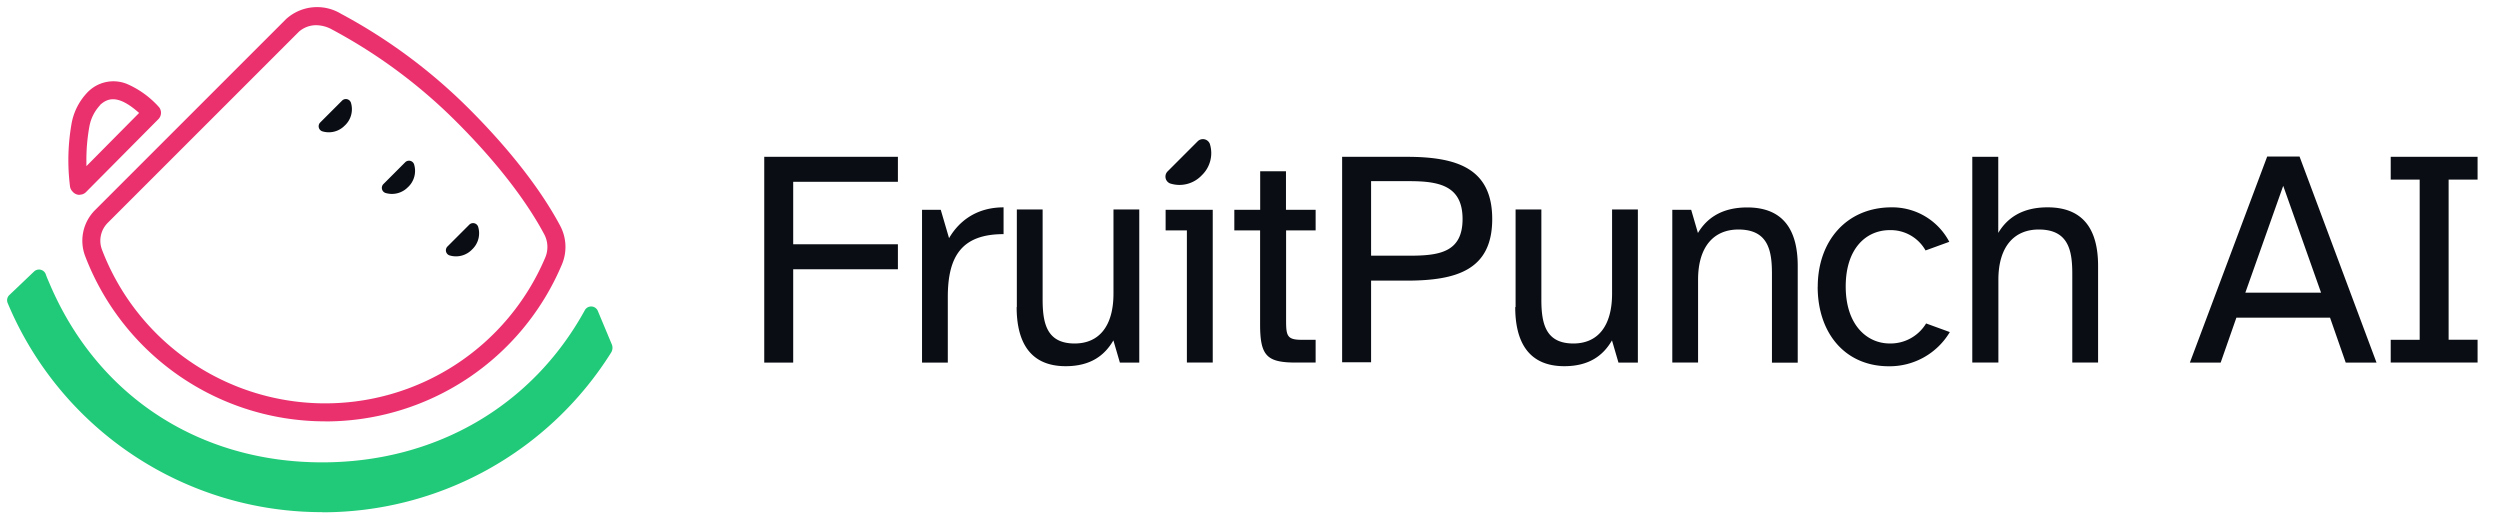
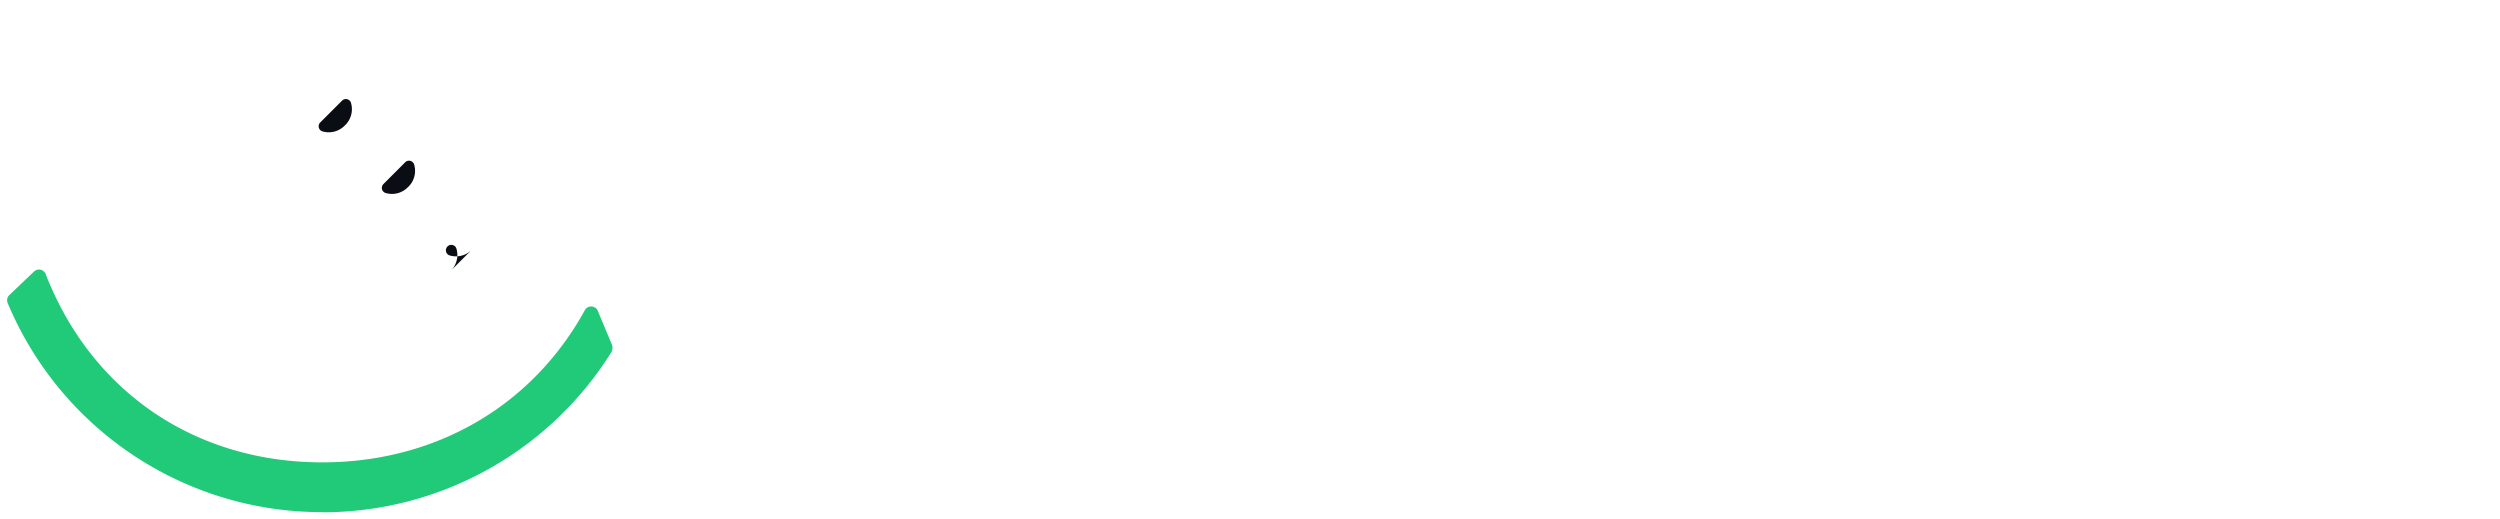
<svg xmlns="http://www.w3.org/2000/svg" width="154" height="32" viewBox="0 0 154 32" fill="none">
-   <path d="M4.902 12.003a.552.552 0 0 1-.392-.16l-.041-.042-.01-.013a.545.545 0 0 1-.148-.318 12.945 12.945 0 0 1 .11-3.925c.14-.707.483-1.357.985-1.874a2.215 2.215 0 0 1 2.43-.494c.73.32 1.385.79 1.92 1.38a.554.554 0 0 1 0 .783l-4.46 4.494a.544.544 0 0 1-.392.16l-.002.009ZM6.173 6.47a2.604 2.604 0 0 0-.66 1.283 11.488 11.488 0 0 0-.191 2.113v.369l3.247-3.278c-1.309-1.166-1.944-.91-2.404-.492l.008.005ZM20.034 25.955A15.827 15.827 0 0 1 5.242 15.766a2.667 2.667 0 0 1 .617-2.828L17.632 1.166a2.845 2.845 0 0 1 3.373-.318 33.498 33.498 0 0 1 7.912 5.878c2.46 2.46 4.393 4.941 5.586 7.174a2.773 2.773 0 0 1 .1 2.416 15.804 15.804 0 0 1-14.57 9.643M19.48 1.553a1.598 1.598 0 0 0-1.069.402L6.642 13.722a1.56 1.56 0 0 0-.364 1.649 14.72 14.72 0 0 0 27.303.51 1.667 1.667 0 0 0-.057-1.45c-1.142-2.138-3.006-4.527-5.392-6.912a32.398 32.398 0 0 0-7.658-5.69 2.065 2.065 0 0 0-.995-.276Z" fill="#EB306E" />
-   <path d="M21.25 7.72a1.37 1.37 0 0 1-1.41.365.33.33 0 0 1-.111-.544l1.34-1.34a.33.33 0 0 1 .544.112 1.37 1.37 0 0 1-.362 1.408M25.14 11.517a1.37 1.37 0 0 1-1.407.365.332.332 0 0 1-.113-.545l1.34-1.341a.332.332 0 0 1 .544.116 1.368 1.368 0 0 1-.364 1.408M29.085 15.363a1.371 1.371 0 0 1-1.408.365.332.332 0 0 1-.112-.545l1.34-1.34a.33.33 0 0 1 .544.112 1.368 1.368 0 0 1-.364 1.408Z" fill="#0A0E14" />
+   <path d="M21.25 7.72a1.37 1.37 0 0 1-1.41.365.33.33 0 0 1-.111-.544l1.34-1.34a.33.33 0 0 1 .544.112 1.37 1.37 0 0 1-.362 1.408M25.14 11.517a1.37 1.37 0 0 1-1.407.365.332.332 0 0 1-.113-.545l1.34-1.341a.332.332 0 0 1 .544.116 1.368 1.368 0 0 1-.364 1.408M29.085 15.363a1.371 1.371 0 0 1-1.408.365.332.332 0 0 1-.112-.545a.33.33 0 0 1 .544.112 1.368 1.368 0 0 1-.364 1.408Z" fill="#0A0E14" />
  <path d="M19.851 31.557a20.985 20.985 0 0 0 17.794-9.839.558.558 0 0 0 .05-.486l-.864-2.066a.445.445 0 0 0-.805-.058c-3.255 5.929-9.23 9.373-16.18 9.373-7.565 0-13.86-4.075-16.807-11.045-.078-.18-.16-.365-.223-.55a.444.444 0 0 0-.727-.152l-1.522 1.45a.443.443 0 0 0-.097.477l.025.06a20.972 20.972 0 0 0 19.35 12.827l.006.01Z" fill="#20CA78" />
-   <path d="M55.311 9.66v1.537h-6.45v3.851h6.45v1.537h-6.45v5.75h-1.784V9.66h8.234ZM57.95 12.922l.512 1.748c.664-1.137 1.782-1.897 3.358-1.897v1.65c-2.58 0-3.435 1.367-3.435 3.871v4.042h-1.588v-9.413h1.153ZM62.637 18.919v-6.014h1.589v5.54c0 1.46.246 2.714 1.973 2.714 1.498 0 2.391-1.063 2.391-3.075v-5.179h1.589v9.43h-1.195l-.399-1.367c-.532.912-1.385 1.589-2.94 1.589-2.202 0-3.02-1.498-3.02-3.643M74.705 12.922v9.412h-1.593v-8.14h-1.31v-1.272h2.903ZM77.627 12.923V10.55h1.589v2.373h1.827v1.27h-1.82v5.523c0 .968.055 1.216.965 1.216h.855v1.402h-1.196c-1.802 0-2.225-.398-2.225-2.352v-5.788h-1.588v-1.271h1.593ZM82.675 9.66h3.972c3.093 0 5.274.701 5.274 3.833 0 3.131-2.181 3.794-5.274 3.794h-2.188v5.028h-1.784V9.66Zm1.784 1.499v4.592h2.332c1.841 0 3.303-.19 3.303-2.258 0-2.069-1.462-2.334-3.303-2.334H84.46ZM93.36 18.919v-6.014h1.588v5.54c0 1.46.246 2.714 1.973 2.714 1.498 0 2.383-1.063 2.383-3.075v-5.179h1.589v9.43h-1.196l-.399-1.367c-.53.912-1.385 1.589-2.94 1.589-2.201 0-3.02-1.498-3.02-3.643M104.176 12.922l.417 1.43c.531-.89 1.441-1.574 3.037-1.574 2.276 0 3.11 1.46 3.11 3.605v5.958h-1.588v-5.49c0-1.442-.247-2.713-2.066-2.713-1.536 0-2.485 1.08-2.485 3.092v5.104h-1.588v-9.412h1.163ZM111.973 17.667c0-2.808 1.765-4.895 4.554-4.895a3.965 3.965 0 0 1 3.549 2.124l-1.462.532a2.462 2.462 0 0 0-2.205-1.252c-1.43 0-2.713 1.1-2.713 3.472s1.309 3.51 2.713 3.51a2.56 2.56 0 0 0 2.239-1.234l1.461.532a4.316 4.316 0 0 1-3.757 2.106c-2.701 0-4.383-2.048-4.383-4.895M123.093 9.66v4.686c.532-.891 1.443-1.574 3.036-1.574 2.277 0 3.113 1.46 3.113 3.604v5.958h-1.589v-5.482c0-1.443-.248-2.714-2.065-2.714-1.537 0-2.487 1.082-2.487 3.092v5.104h-1.608V9.66h1.6ZM139.659 9.643h1.993l4.742 12.695h-1.897l-.967-2.771h-5.768l-.969 2.77h-1.897l4.763-12.694Zm-1.347 8.387h4.666l-2.332-6.583-2.334 6.584ZM149.052 20.93v-9.866h-1.784V9.66h5.351v1.403h-1.784v9.866h1.784v1.404h-5.351V20.93h1.784ZM74.027 10.8a1.887 1.887 0 0 1-1.945.502.454.454 0 0 1-.155-.747l1.849-1.85a.457.457 0 0 1 .751.16 1.892 1.892 0 0 1-.5 1.935Z" fill="#0A0E14" />
</svg>